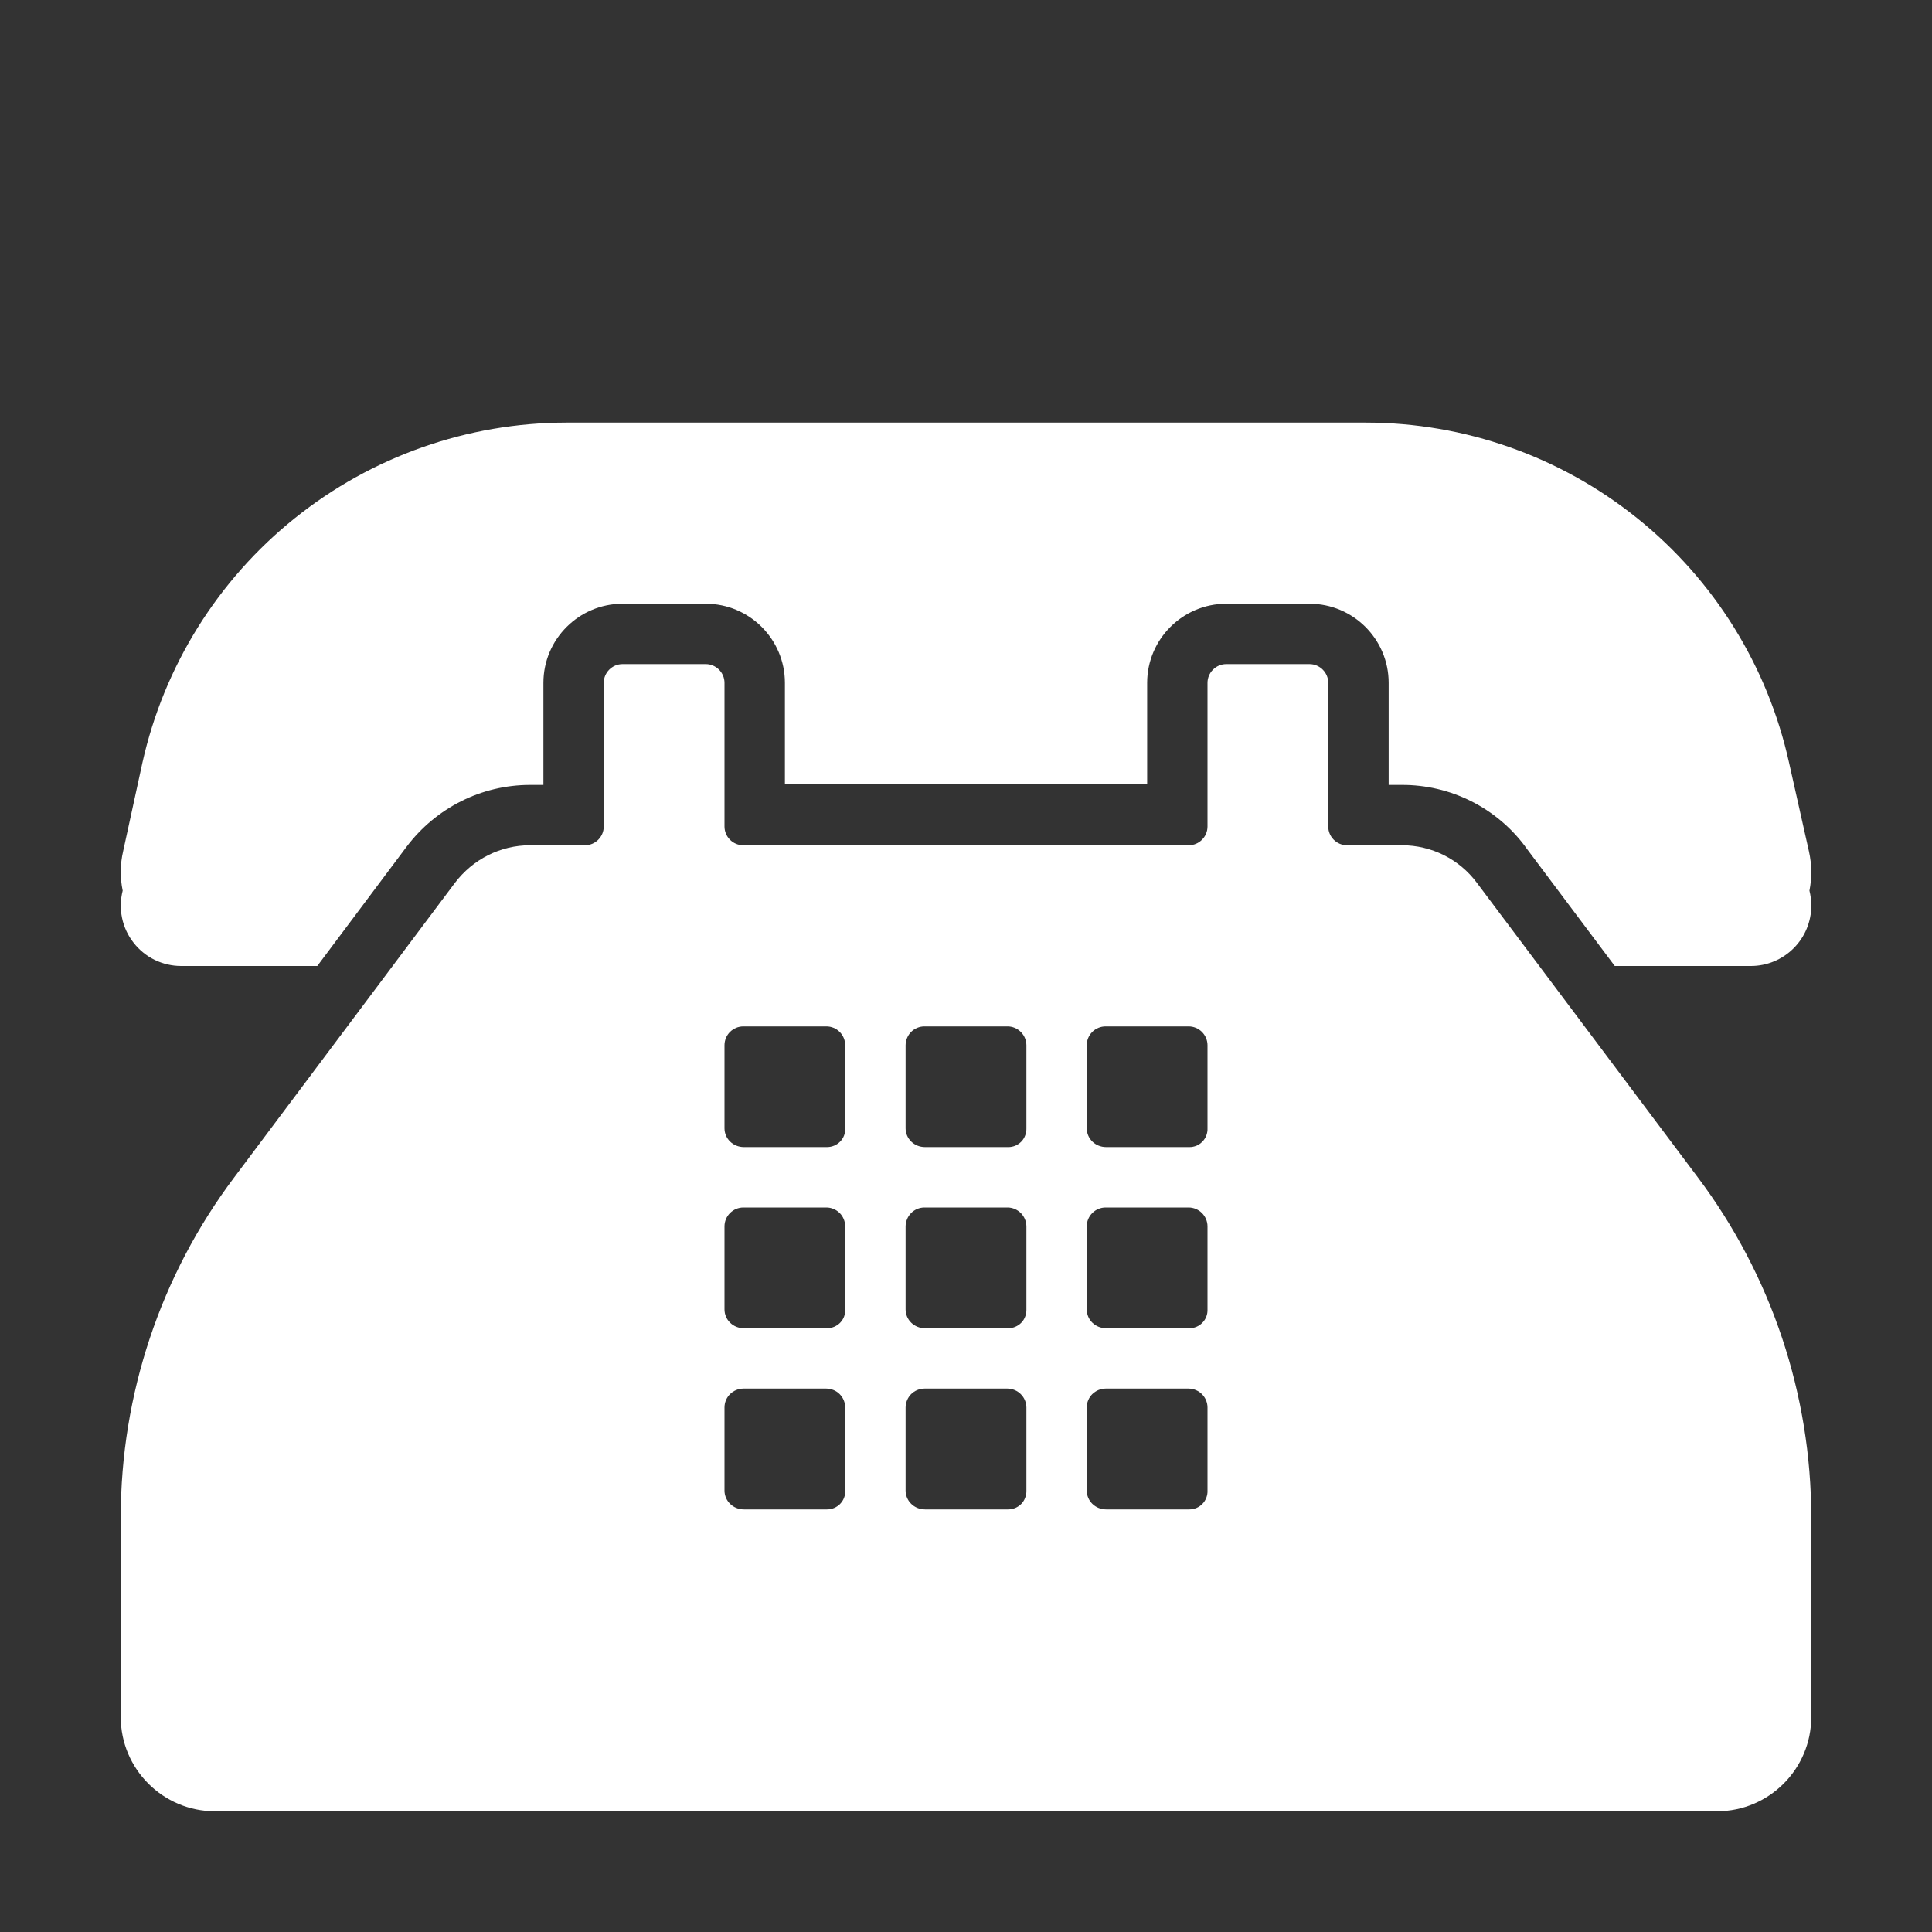
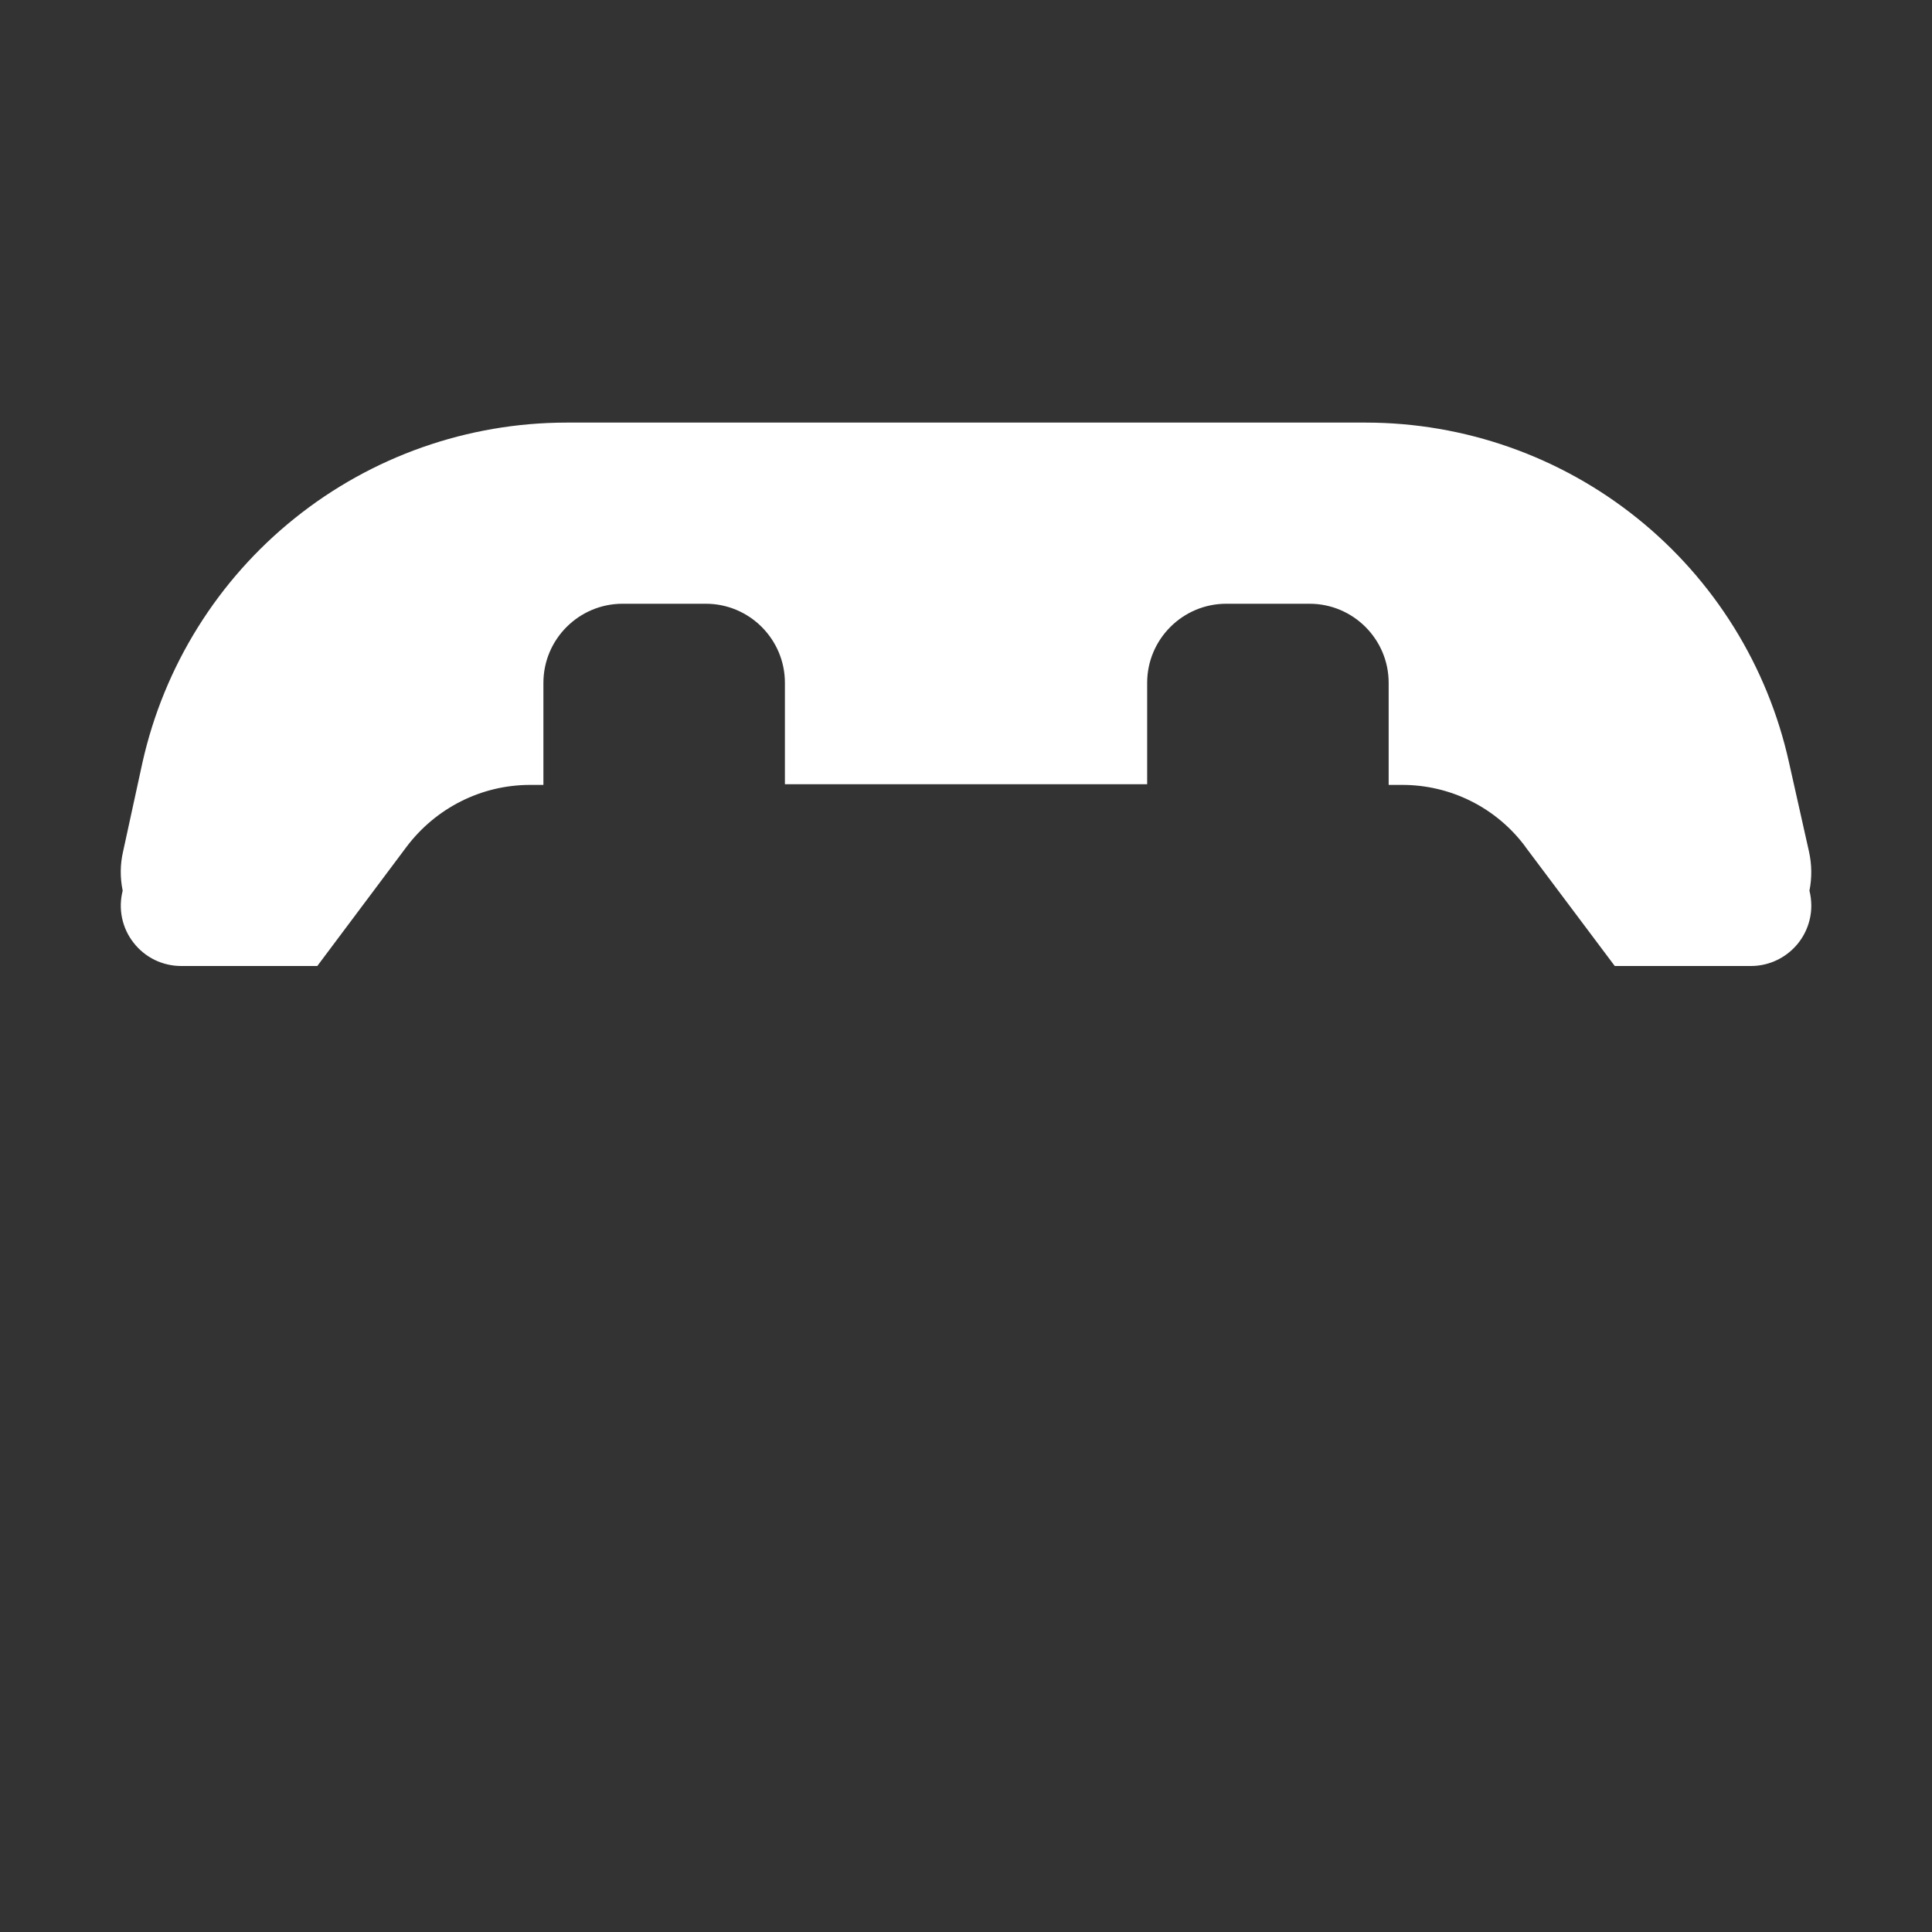
<svg xmlns="http://www.w3.org/2000/svg" width="30" height="30" viewBox="0 0 30 30" fill="none">
  <rect x="0" y="0" width="30" height="30" fill="#333333" stroke="none" />
  <path d="M27.78 11.841L28.089 13.219C28.136 13.428 28.136 13.635 28.097 13.83C28.116 13.905 28.125 13.982 28.126 14.062C28.126 14.311 28.027 14.55 27.851 14.725C27.675 14.901 27.437 15 27.188 15H25.074L23.684 13.147V13.145C23.462 12.847 23.173 12.605 22.84 12.439C22.508 12.273 22.141 12.187 21.77 12.188H21.563V10.603C21.563 9.926 21.012 9.375 20.335 9.375H19.041C18.365 9.375 17.813 9.926 17.813 10.603V12.178H12.188V10.603C12.188 9.926 11.637 9.375 10.96 9.375H9.667C8.99 9.375 8.438 9.926 8.438 10.603V12.188H8.232C7.475 12.188 6.767 12.545 6.31 13.153L4.927 15H2.813C2.67 15 2.529 14.967 2.401 14.905C2.273 14.842 2.16 14.75 2.073 14.637C1.985 14.525 1.924 14.393 1.895 14.253C1.866 14.113 1.87 13.969 1.905 13.83C1.863 13.628 1.865 13.419 1.912 13.219L2.212 11.841C2.547 10.344 3.381 9.006 4.577 8.047C5.773 7.087 7.26 6.564 8.794 6.562H21.208C22.741 6.563 24.227 7.086 25.422 8.046C26.617 9.005 27.449 10.344 27.78 11.841Z" fill="white" />
-   <path d="M22.931 13.706L26.363 18.281C27.506 19.803 28.125 21.655 28.125 23.559V26.663C28.125 27.469 27.469 28.125 26.663 28.125H3.337C2.531 28.125 1.875 27.469 1.875 26.663V23.559C1.875 21.656 2.494 19.8 3.638 18.281L7.059 13.716C7.341 13.341 7.772 13.125 8.231 13.125H9.084C9.244 13.125 9.375 12.994 9.375 12.834V10.603C9.375 10.444 9.506 10.312 9.666 10.312H10.959C11.119 10.312 11.25 10.444 11.25 10.603V12.834C11.25 12.994 11.381 13.125 11.541 13.125H18.459C18.619 13.125 18.75 12.994 18.75 12.834V10.603C18.75 10.444 18.881 10.312 19.041 10.312H20.334C20.494 10.312 20.625 10.444 20.625 10.603V12.834C20.625 12.994 20.756 13.125 20.916 13.125H21.769C22.228 13.125 22.659 13.341 22.931 13.706ZM12.842 17.812C13.001 17.812 13.133 17.681 13.124 17.52V16.23C13.124 16.153 13.093 16.078 13.039 16.024C12.984 15.969 12.91 15.938 12.832 15.938H11.543C11.465 15.938 11.391 15.969 11.336 16.023C11.281 16.078 11.25 16.152 11.25 16.23V17.52C11.25 17.68 11.381 17.812 11.552 17.812H12.842ZM15.654 17.812C15.692 17.813 15.73 17.805 15.765 17.791C15.8 17.776 15.832 17.754 15.859 17.727C15.885 17.7 15.906 17.667 15.919 17.631C15.933 17.596 15.939 17.558 15.938 17.52V16.23C15.937 16.153 15.906 16.078 15.851 16.024C15.796 15.969 15.722 15.938 15.645 15.938H14.355C14.277 15.938 14.203 15.969 14.148 16.023C14.094 16.078 14.063 16.152 14.062 16.23V17.52C14.062 17.68 14.194 17.812 14.364 17.812H15.654ZM17.177 17.812H18.467C18.505 17.813 18.543 17.805 18.578 17.791C18.613 17.776 18.645 17.754 18.671 17.727C18.698 17.7 18.718 17.667 18.732 17.631C18.745 17.596 18.752 17.558 18.75 17.52V16.23C18.75 16.153 18.718 16.078 18.664 16.024C18.609 15.969 18.535 15.938 18.457 15.938H17.168C17.09 15.938 17.016 15.969 16.961 16.023C16.906 16.078 16.875 16.152 16.875 16.23V17.52C16.875 17.68 17.006 17.812 17.177 17.812ZM12.842 20.625C13.001 20.625 13.133 20.494 13.124 20.332V19.043C13.124 18.965 13.093 18.891 13.039 18.836C12.984 18.782 12.91 18.75 12.832 18.75H11.543C11.465 18.75 11.391 18.781 11.336 18.836C11.281 18.891 11.25 18.965 11.25 19.043V20.332C11.25 20.493 11.381 20.625 11.552 20.625H12.842ZM14.364 20.625H15.654C15.692 20.625 15.73 20.618 15.765 20.603C15.8 20.588 15.832 20.567 15.859 20.539C15.885 20.512 15.906 20.48 15.919 20.444C15.933 20.409 15.939 20.37 15.938 20.332V19.043C15.937 18.965 15.906 18.891 15.851 18.836C15.796 18.782 15.722 18.75 15.645 18.75H14.355C14.277 18.75 14.203 18.781 14.148 18.836C14.094 18.891 14.063 18.965 14.062 19.043V20.332C14.062 20.493 14.194 20.625 14.364 20.625ZM18.467 20.625C18.505 20.625 18.543 20.618 18.578 20.603C18.613 20.588 18.645 20.567 18.671 20.539C18.698 20.512 18.718 20.48 18.732 20.444C18.745 20.409 18.752 20.37 18.75 20.332V19.043C18.75 18.965 18.718 18.891 18.664 18.836C18.609 18.782 18.535 18.75 18.457 18.75H17.168C17.09 18.75 17.016 18.781 16.961 18.836C16.906 18.891 16.875 18.965 16.875 19.043V20.332C16.875 20.493 17.006 20.625 17.177 20.625H18.467ZM11.552 23.438H12.842C13.001 23.438 13.133 23.306 13.124 23.145V21.855C13.124 21.778 13.093 21.703 13.039 21.649C12.984 21.594 12.91 21.563 12.832 21.562H11.543C11.465 21.563 11.391 21.594 11.336 21.648C11.281 21.703 11.25 21.777 11.25 21.855V23.145C11.25 23.305 11.381 23.438 11.552 23.438ZM15.654 23.438C15.692 23.438 15.73 23.43 15.765 23.416C15.8 23.401 15.832 23.379 15.859 23.352C15.885 23.325 15.906 23.292 15.919 23.256C15.933 23.221 15.939 23.183 15.938 23.145V21.855C15.937 21.778 15.906 21.703 15.851 21.649C15.796 21.594 15.722 21.563 15.645 21.562H14.355C14.277 21.563 14.203 21.594 14.148 21.648C14.094 21.703 14.063 21.777 14.062 21.855V23.145C14.062 23.305 14.194 23.438 14.364 23.438H15.654ZM17.177 23.438H18.467C18.505 23.438 18.543 23.43 18.578 23.416C18.613 23.401 18.645 23.379 18.671 23.352C18.698 23.325 18.718 23.292 18.732 23.256C18.745 23.221 18.752 23.183 18.75 23.145V21.855C18.75 21.778 18.718 21.703 18.664 21.649C18.609 21.594 18.535 21.563 18.457 21.562H17.168C17.09 21.563 17.016 21.594 16.961 21.648C16.906 21.703 16.875 21.777 16.875 21.855V23.145C16.875 23.305 17.006 23.438 17.177 23.438Z" fill="white" />
</svg>